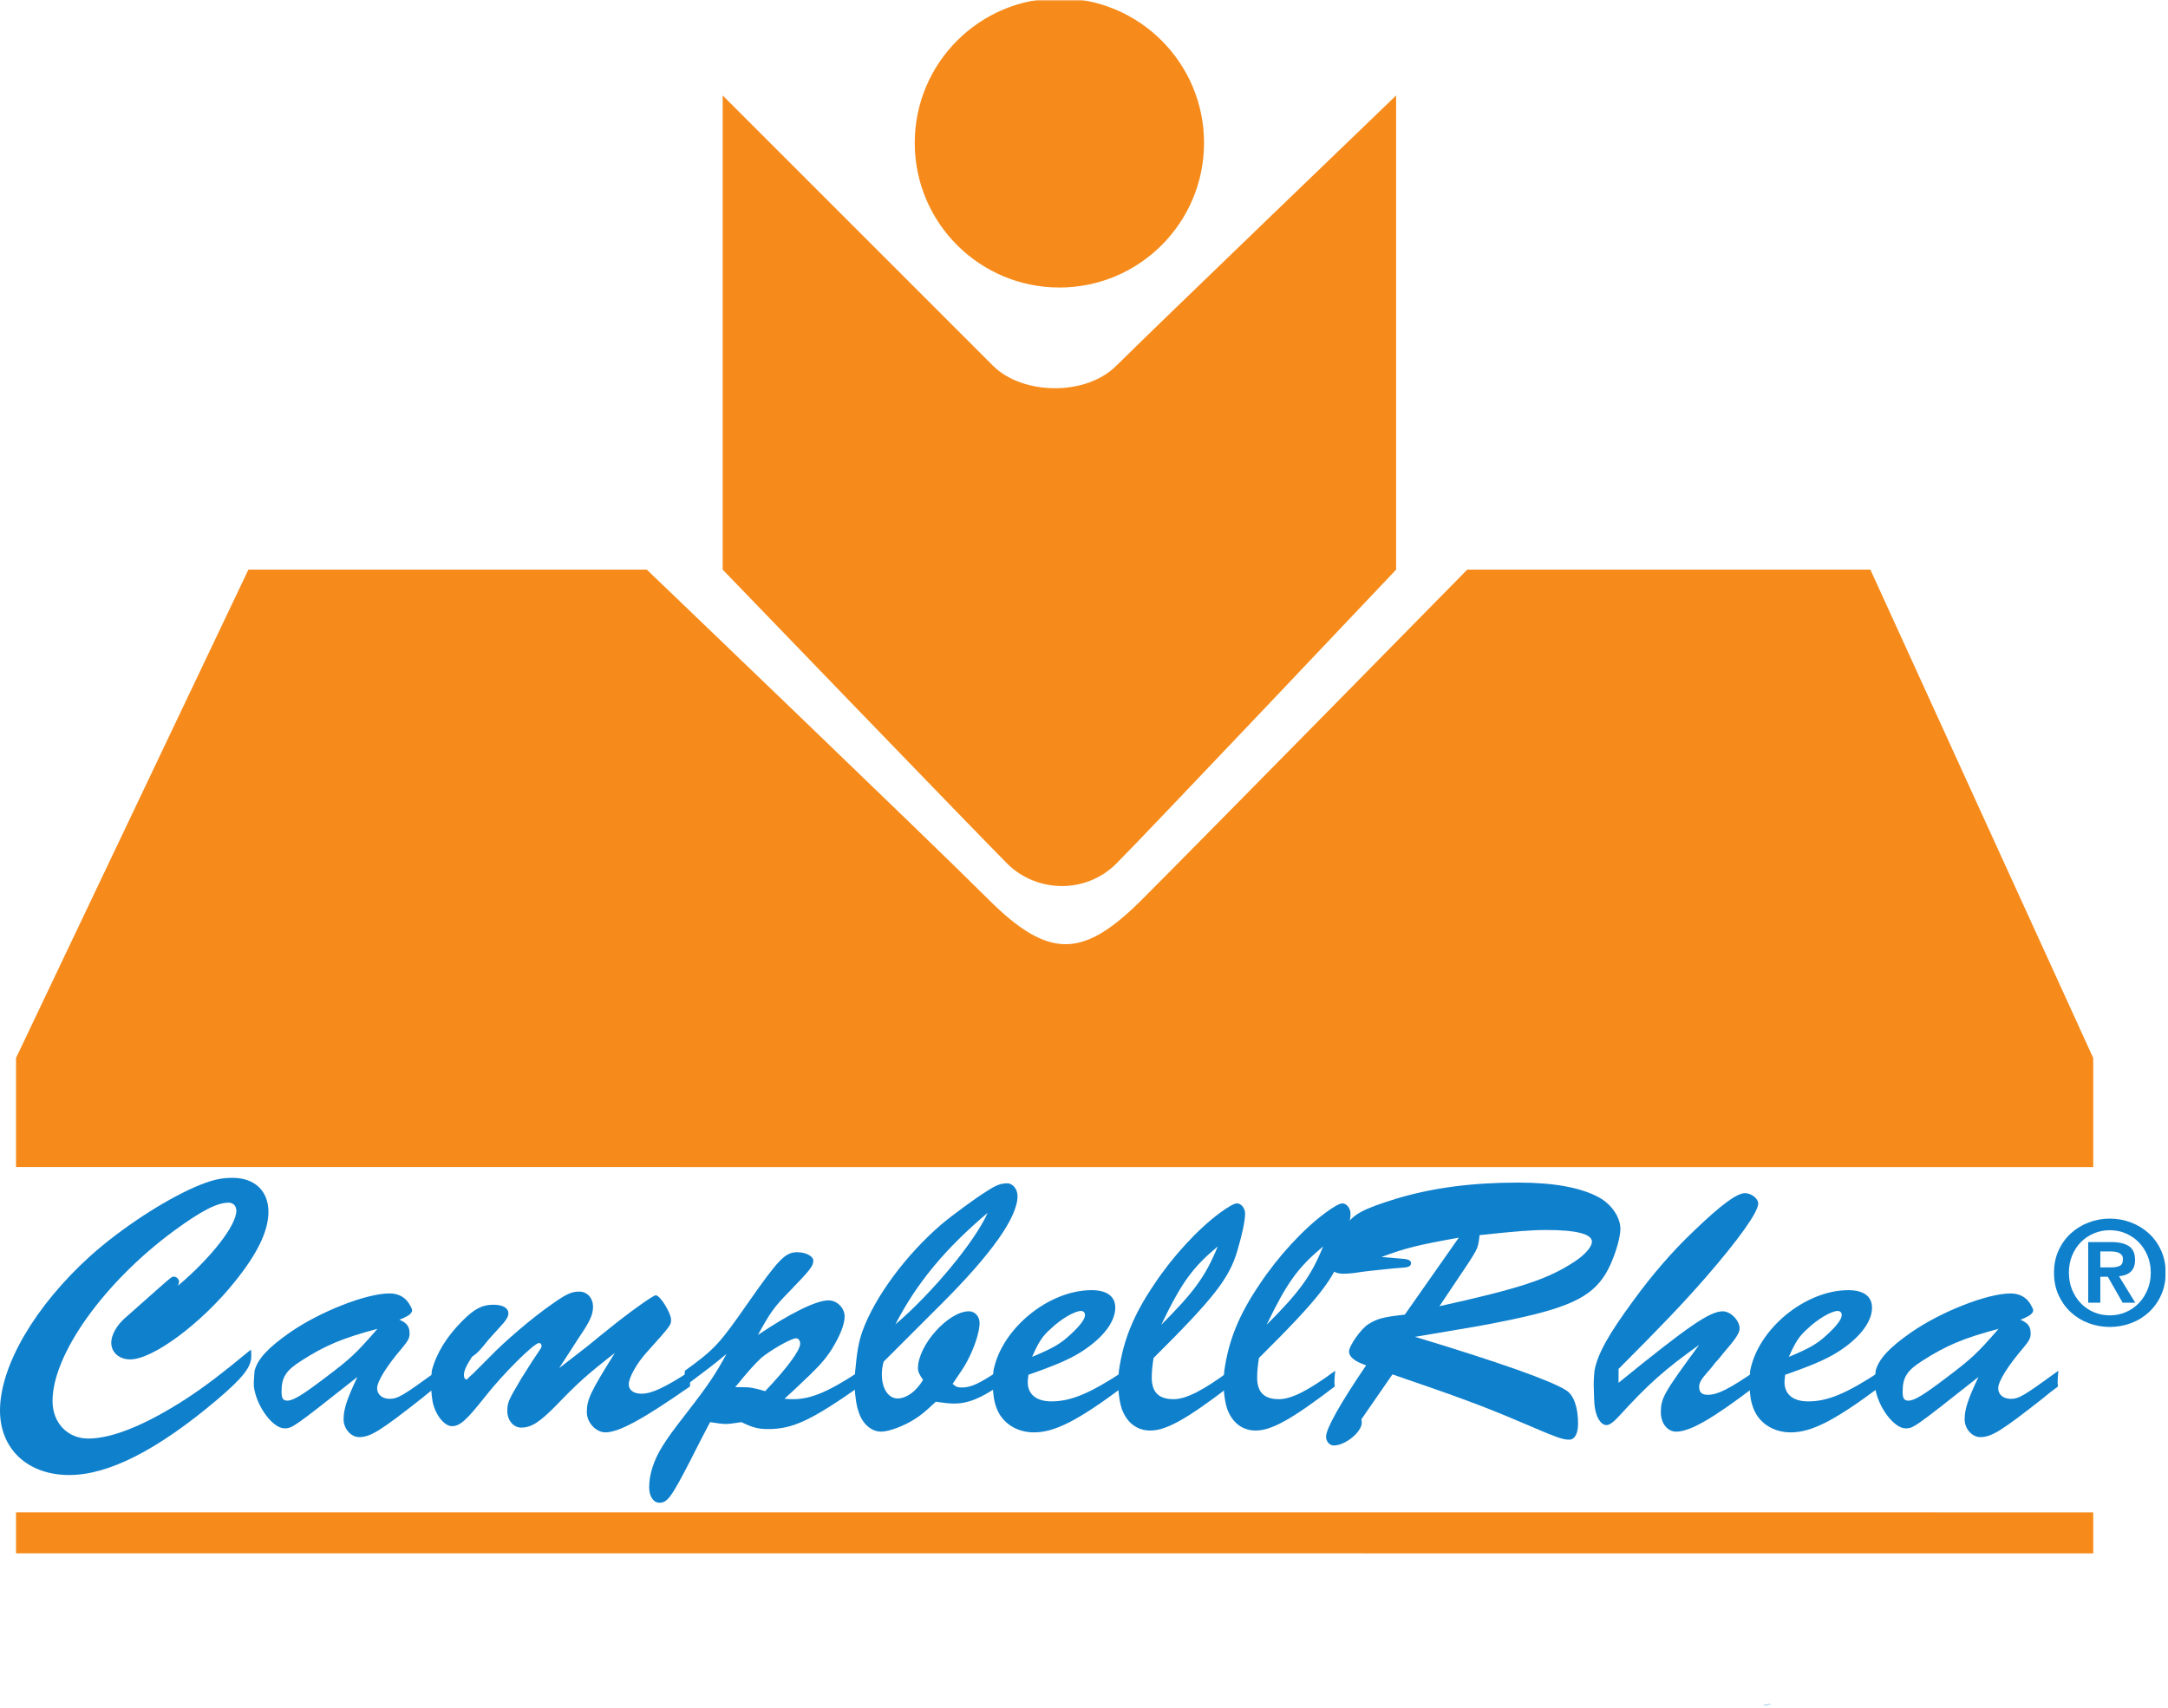
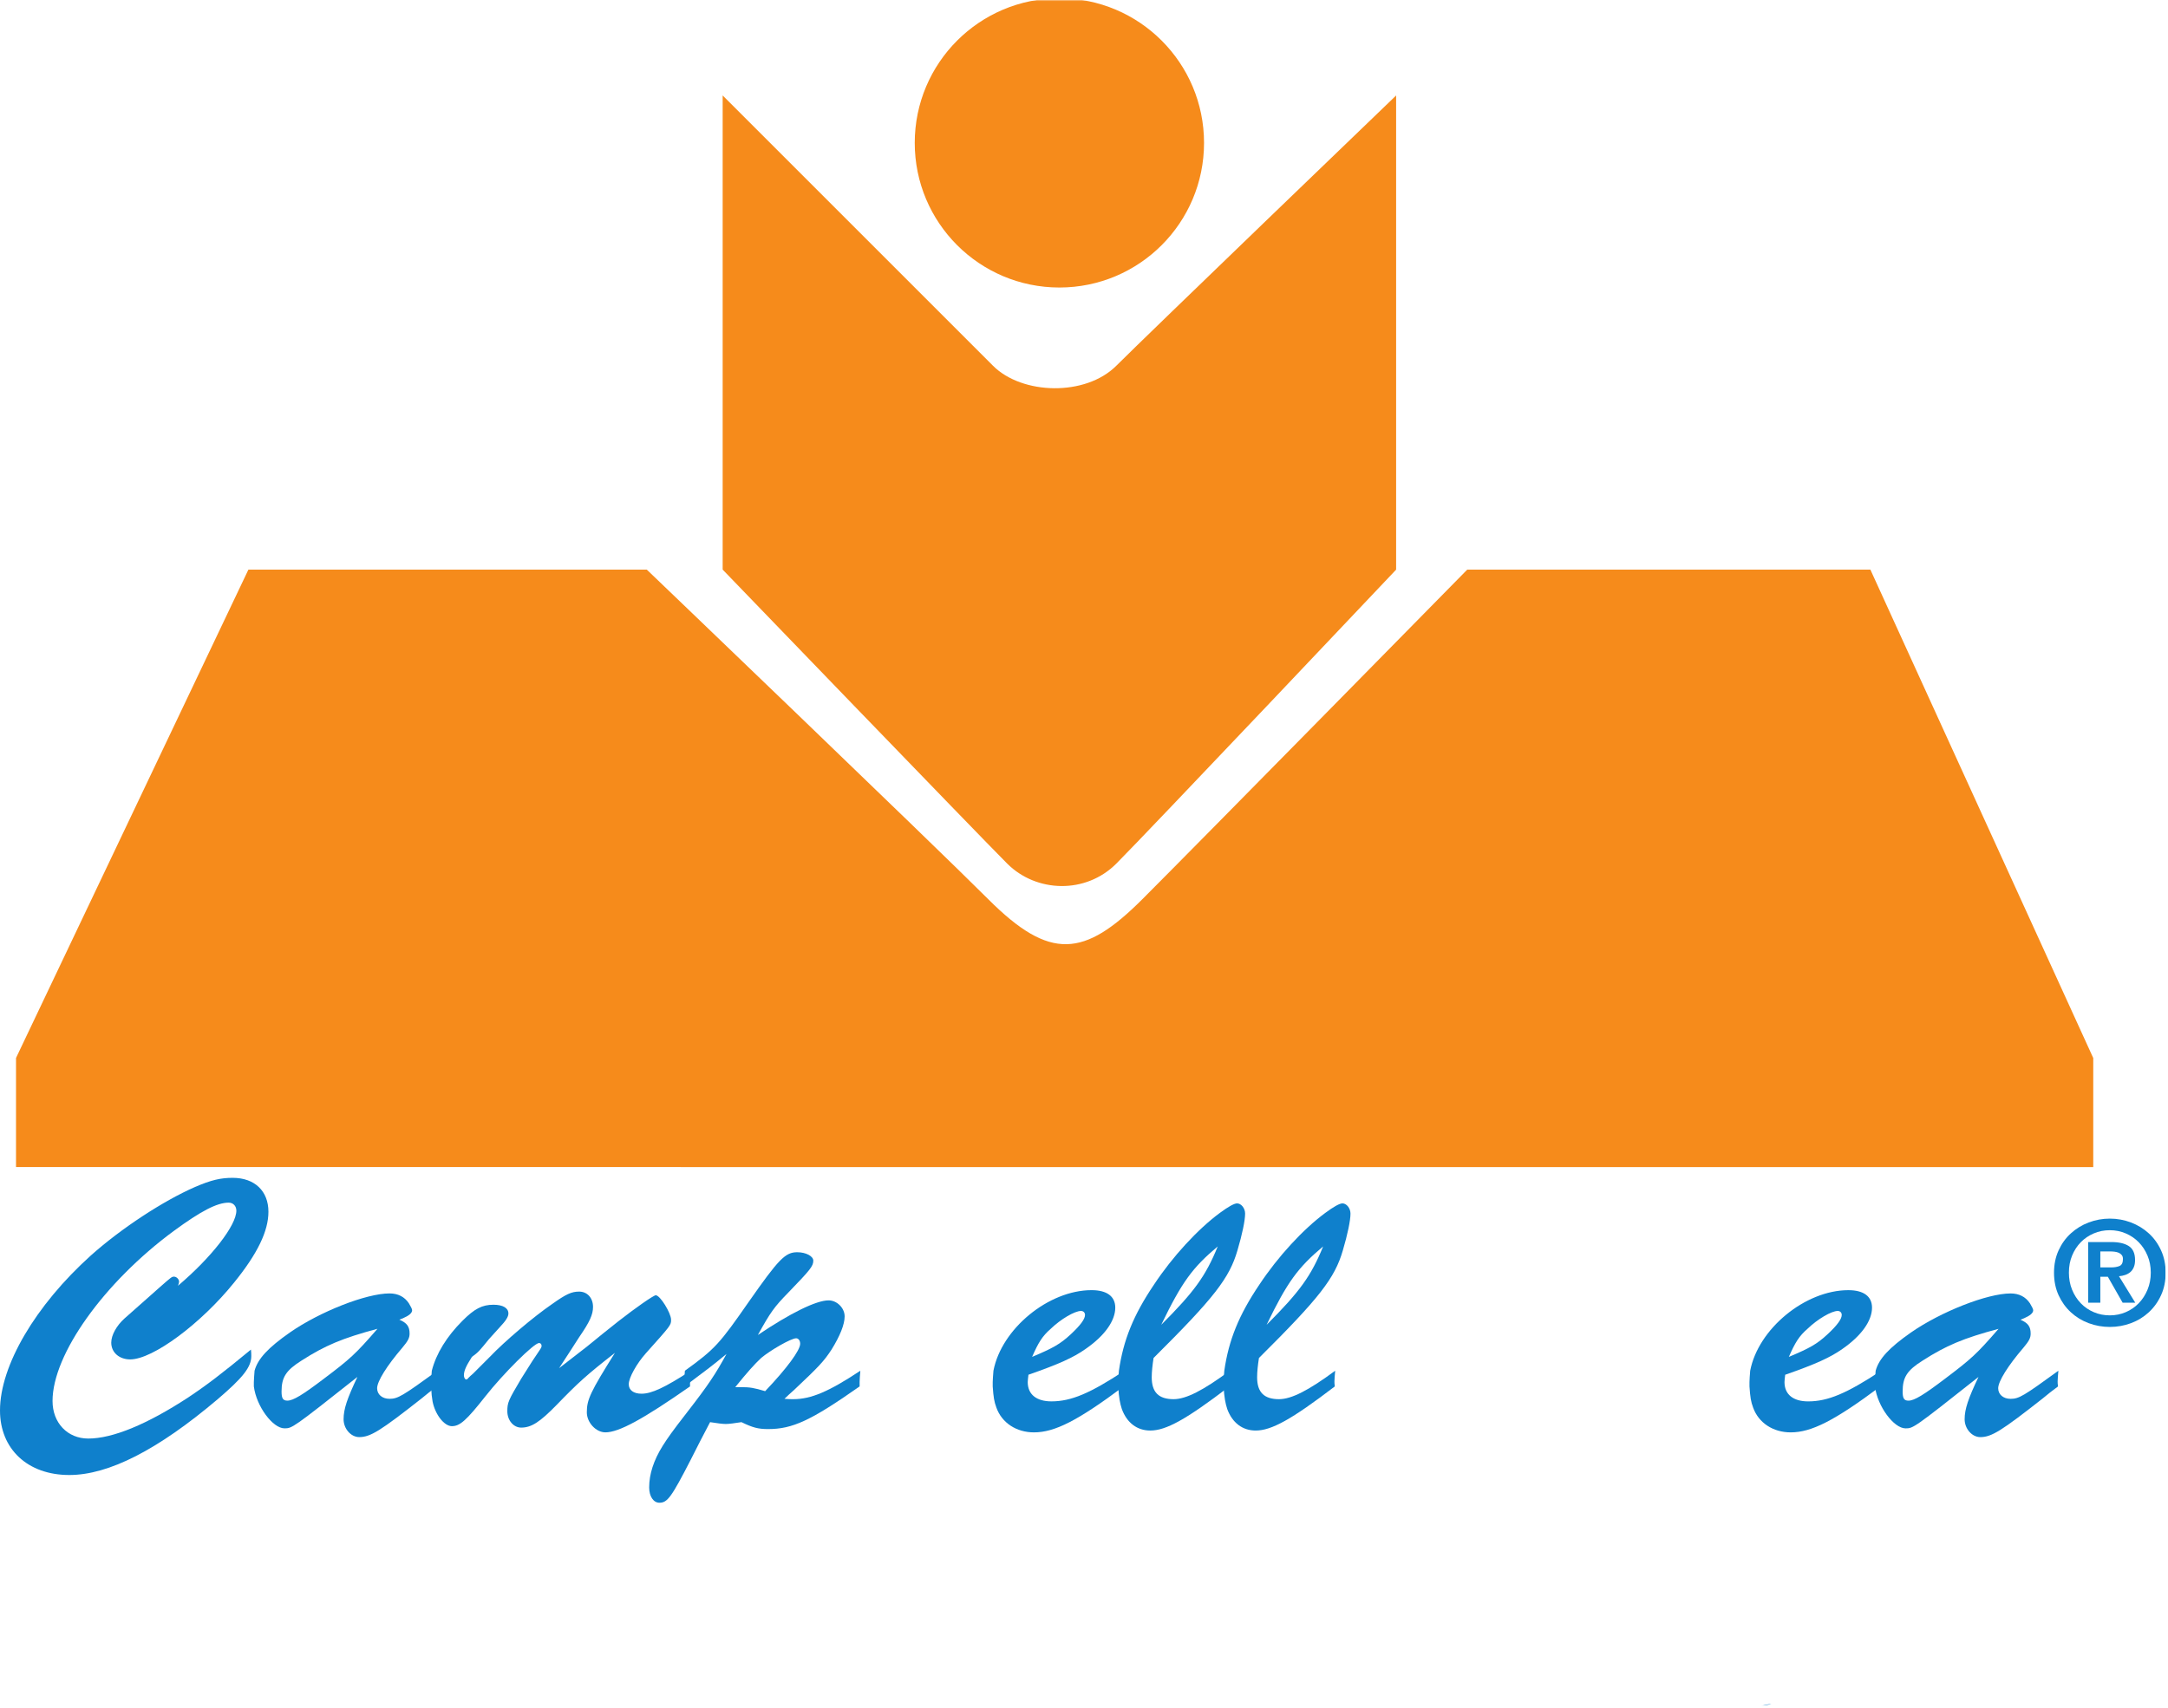
<svg xmlns="http://www.w3.org/2000/svg" width="783" height="617" viewBox="0 0 783 617" fill="none">
  <g clip-path="url(#clip0_179_5)">
    <mask id="mask0_179_5" style="mask-type:luminance" maskUnits="userSpaceOnUse" x="-3" y="0" width="787" height="617">
      <path d="M-2.294 0L783.041 0.013L783.035 616.516L-2.3 616.502" fill="white" />
    </mask>
    <g mask="url(#mask0_179_5)">
      <path d="M434.853 51.617C434.853 80.467 411.473 103.861 382.609 103.861C353.76 103.861 330.372 80.467 330.372 51.617C330.379 22.761 353.76 -0.633 382.616 -0.633C411.473 -0.633 434.853 22.761 434.853 51.617Z" fill="#F68B1B" />
    </g>
    <mask id="mask1_179_5" style="mask-type:luminance" maskUnits="userSpaceOnUse" x="-3" y="0" width="787" height="617">
      <path d="M-2.294 0L783.041 0.013L783.035 616.516L-2.3 616.502" fill="white" />
    </mask>
    <g mask="url(#mask1_179_5)">
      <path d="M356.921 324.835C336.321 304.236 233.591 205.767 233.591 205.767H89.716L5.785 382.189V421.596L756.004 421.603V382.209L675.508 205.767H529.92C529.92 205.767 433.6 303.809 412.58 324.828C391.568 345.84 379.241 347.155 356.921 324.835Z" fill="#F68B1B" />
    </g>
    <mask id="mask2_179_5" style="mask-type:luminance" maskUnits="userSpaceOnUse" x="-3" y="0" width="787" height="617">
-       <path d="M-2.294 0L783.041 0.013L783.035 616.516L-2.3 616.502" fill="white" />
-     </mask>
+       </mask>
    <g mask="url(#mask2_179_5)">
      <path d="M5.785 546.319V561.131L756.004 561.144V546.337L5.785 546.319Z" fill="#F68B1B" />
    </g>
    <mask id="mask3_179_5" style="mask-type:luminance" maskUnits="userSpaceOnUse" x="-3" y="0" width="787" height="617">
      <path d="M-2.294 0L783.041 0.013L783.035 616.516L-2.3 616.502" fill="white" />
    </mask>
    <g mask="url(#mask3_179_5)">
-       <path d="M261 34.483V205.767C261 205.767 353.305 301.501 363.767 311.976C374.241 322.444 392.045 323.099 403.16 311.984C414.276 300.868 504.227 205.78 504.227 205.78V34.489C504.227 34.489 414.303 120.983 403.167 132.125C392.023 143.261 369.152 142.641 358.636 132.125C348.119 121.603 261 34.483 261 34.483Z" fill="#F68B1B" />
+       <path d="M261 34.483V205.767C261 205.767 353.305 301.501 363.767 311.976C374.241 322.444 392.045 323.099 403.16 311.984C414.276 300.868 504.227 205.78 504.227 205.78V34.489C504.227 34.489 414.303 120.983 403.167 132.125C392.023 143.261 369.152 142.641 358.636 132.125Z" fill="#F68B1B" />
    </g>
    <mask id="mask4_179_5" style="mask-type:luminance" maskUnits="userSpaceOnUse" x="-3" y="0" width="787" height="617">
      <path d="M-2.294 0L783.041 0.013L783.035 616.516L-2.3 616.502" fill="white" />
    </mask>
    <g mask="url(#mask4_179_5)">
      <path d="M85.364 437.345C85.364 435.632 84.179 434.447 82.595 434.447C78.38 434.447 72.581 437.471 62.705 444.716C37.547 463.288 18.974 489.238 18.974 506.099C18.974 513.999 24.372 519.667 31.88 519.667C40.708 519.667 53.092 514.528 67.836 504.913C74.559 500.431 79.957 496.353 90.632 487.524C90.756 488.453 90.756 489.238 90.756 489.892C90.756 493.853 87.732 497.668 78.642 505.437C57.037 523.749 39.256 532.838 25.028 532.838C10.014 532.838 0 523.487 0 509.52C0 493.323 12.782 471.588 32.802 453.544C43.87 443.661 59.014 433.779 70.474 428.772C76.273 426.279 79.696 425.48 84.041 425.487C91.947 425.487 96.947 430.225 96.947 437.739C96.947 444.723 93.001 452.884 84.571 463.288C72.581 478.179 55.192 491.077 47.025 491.077C43.078 491.077 40.179 488.577 40.179 485.024C40.179 482.256 42.155 478.833 44.923 476.327C52.562 469.611 56.776 465.788 57.7 465.004C61.914 461.313 62.044 461.181 62.836 461.181C63.759 461.181 64.675 462.105 64.675 463.027C64.675 463.288 64.551 463.82 64.283 464.473C76.535 454.075 85.364 442.615 85.364 437.345Z" fill="#0F80CC" />
    </g>
    <mask id="mask5_179_5" style="mask-type:luminance" maskUnits="userSpaceOnUse" x="-3" y="0" width="787" height="617">
      <path d="M-2.294 0L783.041 0.013L783.035 616.516L-2.3 616.502" fill="white" />
    </mask>
    <g mask="url(#mask5_179_5)">
      <path d="M144.232 476.725C147.008 477.916 147.924 479.224 147.924 481.732C147.924 483.309 147.4 484.369 145.293 486.871C139.756 493.323 136.203 498.984 136.203 501.492C136.203 503.736 138.041 505.313 140.679 505.313C143.709 505.313 145.417 504.254 157.939 495.168C157.8 496.876 157.669 498.06 157.669 498.984C157.669 499.384 157.669 500.045 157.8 500.836C155.831 502.283 153.977 503.736 152.269 505.175C137.517 516.773 133.833 519.143 129.749 519.143C126.719 519.143 124.089 516.111 124.089 512.69C124.089 508.997 125.397 505.175 129.089 497.407C105.77 515.849 105.507 515.98 102.746 515.98C98.531 515.98 92.602 508.075 91.679 500.831V499.245C91.679 498.33 91.817 497.013 91.94 495.161C93.125 490.823 96.817 486.871 104.723 481.333C115.521 473.833 132.249 467.241 140.679 467.241C143.709 467.241 146.079 468.427 147.663 470.796C148.316 471.856 148.847 472.909 148.847 473.303C148.847 474.356 147.663 475.279 145.555 476.203L144.232 476.725ZM108.937 491.478C103.276 495.038 101.686 497.537 101.686 502.675C101.686 505.175 102.216 505.967 103.799 505.967C105.907 505.967 109.33 503.859 116.968 498.06C126.581 490.823 128.427 489.108 136.333 480.017C123.558 483.445 117.367 486.079 108.937 491.478Z" fill="#0F80CC" />
    </g>
    <mask id="mask6_179_5" style="mask-type:luminance" maskUnits="userSpaceOnUse" x="-3" y="0" width="787" height="617">
      <path d="M-2.294 0L783.041 0.013L783.035 616.516L-2.3 616.502" fill="white" />
    </mask>
    <g mask="url(#mask6_179_5)">
      <path d="M249.209 500.836C232.227 512.69 223.529 517.427 218.652 517.427C215.229 517.427 211.939 513.873 211.939 510.181C211.939 505.575 213.253 502.807 222.083 488.716C211.807 496.754 208.907 499.384 201.001 507.552C194.948 513.742 191.911 515.712 188.227 515.712C185.457 515.712 183.227 513.081 183.227 509.79C183.227 506.628 183.619 505.843 188.227 498.06C191.648 492.531 193.233 490.163 194.948 487.661C195.34 487.131 195.603 486.609 195.603 486.208C195.603 485.555 195.209 485.156 194.687 485.156C192.835 485.156 181.643 496.354 175.32 504.39C168.475 513.081 166.099 515.195 163.207 515.195C160.431 515.195 157.139 510.973 156.223 506.235C155.955 504.652 155.831 503.599 155.693 500.836V499.245C155.693 498.33 155.831 497.013 155.955 495.168C157.532 488.976 161.353 482.785 167.021 477.124C171.367 472.772 174.136 471.327 178.22 471.327C181.643 471.327 183.619 472.511 183.619 474.488C183.619 475.671 182.696 477.124 180.451 479.495C179.143 480.941 177.82 482.393 176.636 483.709C173.213 487.924 172.813 488.454 170.445 490.163C168.337 493.46 167.545 495.168 167.545 496.876C167.545 497.537 167.944 498.33 168.337 498.33C168.599 498.33 168.867 498.199 169.129 497.8C169.659 497.278 170.183 496.754 170.844 496.223L176.897 490.163C182.304 484.5 192.703 475.671 199.424 471.064C204.431 467.504 206.408 466.581 209.169 466.581C212.068 466.588 214.176 468.827 214.176 472.119C214.176 474.88 212.992 477.517 209.169 483.048C207.455 485.684 205.485 488.847 201.924 494.245C205.485 491.484 208.515 489.115 211.939 486.478C215.753 483.318 219.583 480.285 223.397 477.249C229.457 472.511 236.041 467.904 236.835 467.904C238.419 467.904 242.364 474.356 242.364 476.732C242.364 478.701 242.364 478.701 233.273 488.847C229.981 492.531 227.081 497.668 227.081 500.045C227.081 502.152 228.797 503.467 231.697 503.467C235.381 503.467 240.119 501.228 249.472 495.168C249.348 497.145 249.209 498.723 249.209 499.513V500.836Z" fill="#0F80CC" />
    </g>
    <mask id="mask7_179_5" style="mask-type:luminance" maskUnits="userSpaceOnUse" x="-3" y="0" width="787" height="617">
      <path d="M-2.294 0L783.041 0.013L783.035 616.516L-2.3 616.502" fill="white" />
    </mask>
    <g mask="url(#mask7_179_5)">
      <path d="M310.463 500.836C292.811 513.219 286.22 516.243 277.397 516.243C273.844 516.243 271.861 515.72 267.784 513.742C265.284 514.135 263.3 514.404 262.116 514.404C260.932 514.404 258.961 514.135 256.455 513.742C253.293 519.802 252.371 521.511 249.472 527.309C242.488 540.878 241.049 542.854 238.149 542.854C236.041 542.854 234.457 540.614 234.457 537.324C234.457 532.579 236.041 527.579 239.335 522.302C241.18 519.402 242.625 517.302 248.156 510.181C255.924 500.176 258.431 496.354 262.384 489.114C256.455 493.984 256.331 493.984 247.24 500.836C247.101 500.045 247.101 499.384 247.101 498.984C247.101 498.068 247.24 496.876 247.365 495.168C258.3 487.263 259.885 485.424 270.421 470.279C281.22 454.859 283.589 452.36 287.935 452.36C291.103 452.36 293.733 453.813 293.733 455.389C293.733 457.367 292.68 458.681 284.911 466.719C279.512 472.248 278.32 473.957 273.713 482.256C285.435 474.364 294.781 469.749 299.264 469.749C302.295 469.749 305.056 472.511 305.056 475.548C305.056 478.441 303.348 482.655 300.317 487.532C297.556 491.747 295.841 493.592 286.751 502.152C285.565 503.205 284.381 504.26 283.32 505.313C284.773 505.444 285.703 505.444 286.489 505.444C292.941 505.444 299.395 502.681 310.724 495.168C310.592 496.884 310.463 498.33 310.463 499.121V500.836ZM267.784 501.097C270.813 501.097 272.391 501.36 276.344 502.55C284.12 494.384 288.996 487.792 288.996 485.424C288.996 484.238 288.328 483.445 287.543 483.445C285.703 483.445 278.191 487.792 274.899 490.56C272.391 492.931 270.021 495.567 265.545 501.097H267.784Z" fill="#0F80CC" />
    </g>
    <mask id="mask8_179_5" style="mask-type:luminance" maskUnits="userSpaceOnUse" x="-3" y="0" width="787" height="617">
      <path d="M-2.294 0L783.041 0.013L783.035 616.516L-2.3 616.502" fill="white" />
    </mask>
    <g mask="url(#mask8_179_5)">
-       <path d="M319.147 491.876C318.629 493.854 318.492 494.907 318.492 496.614C318.492 501.62 320.861 505.183 324.153 505.183C327.313 505.183 330.875 502.681 333.381 498.467C332.06 496.614 331.536 495.567 331.536 494.245C331.536 485.947 342.473 473.695 349.972 473.695C352.08 473.695 353.795 475.548 353.795 477.916C353.795 480.947 352.08 486.478 349.443 491.484C348.395 493.592 347.073 495.431 344.049 499.913C345.235 500.968 345.888 501.228 347.335 501.228C350.627 501.228 353.525 499.913 360.647 495.168C360.509 498.207 360.509 498.723 360.509 500.836C353.795 505.313 349.443 507.028 344.572 507.028C342.996 507.028 340.62 506.766 337.981 506.367C334.167 509.928 332.589 511.243 330.483 512.557C326.66 515.057 321.129 517.166 318.231 517.166C314.808 517.166 311.647 514.535 310.193 510.32C309.277 507.681 309.008 505.707 308.616 500.836V499.252C308.616 498.33 308.747 497.013 308.879 495.168C309.539 487.931 310.193 484.5 311.508 480.816C315.992 468.427 327.321 453.145 340.096 442.216C343.656 439.192 352.611 432.601 356.301 430.363C359.717 428.124 361.432 427.464 363.801 427.464C365.784 427.464 367.492 429.571 367.492 432.077C367.492 439.715 358.14 452.884 340.365 470.672L319.147 491.876ZM323.368 478.441C336.543 467.241 352.217 448.407 356.693 438.131C341.412 451.045 331.012 463.557 323.368 478.441Z" fill="#0F80CC" />
-     </g>
+       </g>
    <mask id="mask9_179_5" style="mask-type:luminance" maskUnits="userSpaceOnUse" x="-3" y="0" width="787" height="617">
      <path d="M-2.294 0L783.041 0.013L783.035 616.516L-2.3 616.502" fill="white" />
    </mask>
    <g mask="url(#mask9_179_5)">
      <path d="M405.819 500.836C389.228 513.219 380.928 517.435 373.421 517.435C367.1 517.435 361.831 514.011 359.855 508.475C359.063 506.367 358.795 504.659 358.532 500.836V499.252C358.532 498.33 358.671 497.013 358.795 495.168C361.693 480.024 378.691 466.057 394.235 466.057C399.765 466.057 402.793 468.303 402.793 472.387C402.793 477.124 398.972 482.524 392.127 487.263C387.651 490.431 382.381 492.799 371.439 496.614C371.315 497.937 371.176 498.467 371.176 499.252C371.176 503.736 374.337 506.235 379.744 506.235C386.859 506.235 393.704 503.336 406.087 495.168C405.955 496.884 405.819 498.207 405.819 498.991V500.836ZM386.721 482.001C390.275 478.701 391.865 476.469 391.865 475.017C391.865 474.095 391.204 473.572 390.412 473.572C388.167 473.572 383.167 476.469 379.481 480.024C376.445 482.663 375 485.031 372.761 490.163C380.268 487.008 382.899 485.555 386.721 482.001Z" fill="#0F80CC" />
    </g>
    <mask id="mask10_179_5" style="mask-type:luminance" maskUnits="userSpaceOnUse" x="-3" y="0" width="787" height="617">
      <path d="M-2.294 0L783.041 0.013L783.035 616.516L-2.3 616.502" fill="white" />
    </mask>
    <g mask="url(#mask10_179_5)">
      <path d="M403.848 499.252C403.848 498.33 403.98 497.02 404.111 495.168C405.687 484.109 409.379 475.017 416.761 464.088C423.469 453.944 432.56 444.061 440.597 438.131C443.627 435.9 445.733 434.716 446.788 434.716C448.241 434.716 449.688 436.423 449.688 438.4C449.688 440.907 448.633 445.907 446.92 451.699C444.02 461.72 438.491 468.827 416.624 490.56C416.229 493.061 415.963 495.567 415.963 497.537C415.963 502.944 418.461 505.444 423.868 505.444C428.345 505.444 434.536 502.29 444.149 495.168C444.02 496.884 443.889 498.068 443.889 498.991C443.889 499.39 443.889 500.045 444.02 500.836C428.345 512.82 421.1 516.773 415.439 516.773C410.693 516.773 407.003 514.011 405.164 508.997C404.503 506.89 404.111 505.052 403.848 500.836V499.252ZM419.387 478.579C431.376 466.588 435.459 460.928 439.805 450.259C430.715 457.896 426.899 463.035 419.387 478.579Z" fill="#0F80CC" />
    </g>
    <mask id="mask11_179_5" style="mask-type:luminance" maskUnits="userSpaceOnUse" x="-3" y="0" width="787" height="617">
      <path d="M-2.294 0L783.041 0.013L783.035 616.516L-2.3 616.502" fill="white" />
    </mask>
    <g mask="url(#mask11_179_5)">
      <path d="M441.904 499.252C441.904 498.33 442.044 497.02 442.173 495.168C443.751 484.109 447.443 475.017 454.819 464.088C461.533 453.944 470.624 444.061 478.663 438.139C481.691 435.9 483.799 434.716 484.852 434.716C486.299 434.716 487.744 436.423 487.744 438.4C487.744 440.907 486.697 445.907 484.983 451.699C482.084 461.72 476.553 468.833 454.688 490.56C454.288 493.061 454.025 495.567 454.025 497.537C454.025 502.944 456.533 505.444 461.925 505.444C466.409 505.444 472.6 502.29 482.215 495.168C482.084 496.884 481.947 498.068 481.947 498.991C481.947 499.39 481.947 500.045 482.084 500.836C466.409 512.82 459.164 516.773 453.504 516.773C448.765 516.773 445.073 514.011 443.228 508.997C442.567 506.89 442.173 505.052 441.904 500.836V499.252ZM457.449 478.579C469.44 466.588 473.524 460.928 477.869 450.259C468.785 457.896 464.963 463.035 457.449 478.579Z" fill="#0F80CC" />
    </g>
    <mask id="mask12_179_5" style="mask-type:luminance" maskUnits="userSpaceOnUse" x="-3" y="0" width="787" height="617">
      <path d="M-2.294 0L783.041 0.013L783.035 616.516L-2.3 616.502" fill="white" />
    </mask>
    <g mask="url(#mask12_179_5)">
-       <path d="M526.863 447.099C512.111 449.728 507.373 450.913 498.944 454.081L506.719 454.735C508.688 454.867 509.617 455.396 509.617 456.313C509.617 457.235 508.819 457.767 507.111 457.896C504.735 458.028 502.365 458.289 499.859 458.557C495.912 458.949 492.221 459.343 489.067 459.867C487.615 460.003 486.299 460.135 485.244 460.135C482.215 460.135 480.369 458.949 480.369 456.843C480.369 453.944 483.131 447.223 486.031 442.747C488.929 438.537 492.359 436.685 504.341 433C517.509 429.048 531.739 427.201 548.336 427.201C561.38 427.201 571.124 429.048 577.577 432.601C582.055 435.108 585.223 439.723 585.223 443.937C585.223 447.752 582.585 455.789 579.823 460.273C574.555 468.833 565.855 472.779 541.876 477.517C537.537 478.441 533.191 479.231 511.063 482.923C541.615 492.145 560.456 498.86 565.717 502.289C568.363 503.997 569.94 508.343 569.94 514.273C569.94 517.828 568.755 520.064 566.772 520.064C564.28 520.064 562.827 519.541 548.336 513.349C536.608 508.343 526.863 504.659 502.895 496.491L491.699 512.689L491.829 513.88C491.829 517.302 485.899 522.171 481.691 522.171C480.237 522.171 478.916 520.725 478.916 519.017C478.916 516.118 483.923 507.16 493.405 493.199C489.328 491.876 487.215 490.163 487.215 488.192C487.215 486.216 491.436 480.155 494.073 478.441C497.359 476.333 499.341 475.817 507.373 474.888L526.863 447.099ZM519.879 471.856C548.997 465.403 559.009 462.111 568.617 455.789C572.44 453.289 574.948 450.389 574.948 448.544C574.948 445.776 569.28 444.329 558.612 444.329C553.211 444.323 548.067 444.728 534.376 446.175C533.845 450.781 533.721 450.913 530.555 455.92L519.879 471.856Z" fill="#0F80CC" />
-     </g>
+       </g>
    <mask id="mask13_179_5" style="mask-type:luminance" maskUnits="userSpaceOnUse" x="-3" y="0" width="787" height="617">
      <path d="M-2.294 0L783.041 0.013L783.035 616.516L-2.3 616.502" fill="white" />
    </mask>
    <g mask="url(#mask13_179_5)">
-       <path d="M633.817 500.843C618.409 512.564 610.373 517.172 605.367 517.172C602.205 517.172 599.836 514.143 599.836 510.196C599.836 505.052 600.889 503.213 613.672 485.823C601.151 494.783 595.491 499.781 584.292 512.035C582.708 513.749 581.261 514.803 580.209 514.803C578.101 514.803 576.255 511.773 575.863 507.42C575.731 506.112 575.731 505.183 575.6 500.843V499.252C575.6 498.335 575.731 497.02 575.863 495.175C577.047 488.985 580.869 482.131 589.959 469.756C596.675 460.527 604.051 451.967 611.695 444.728C621.571 435.239 627.237 431.024 630.263 431.024C632.507 431.024 635.007 433 635.007 434.716C635.007 437.869 628.031 447.628 616.041 461.456C607.743 470.94 600.099 478.971 584.561 494.515V499.521C609.849 478.971 617.488 473.701 622.231 473.701C624.993 473.701 628.284 477 628.284 479.893C628.284 481.608 626.709 483.847 622.495 488.716C621.433 490.037 620.517 491.223 619.456 492.281C618.54 493.592 617.488 494.783 616.433 495.968C614.456 498.207 613.672 499.521 613.672 500.968C613.672 502.944 614.588 503.868 616.827 503.868C620.387 503.868 624.725 501.628 634.084 495.175C633.953 497.152 633.817 498.736 633.817 499.521V500.843Z" fill="#0F80CC" />
-     </g>
+       </g>
    <mask id="mask14_179_5" style="mask-type:luminance" maskUnits="userSpaceOnUse" x="-3" y="0" width="787" height="617">
      <path d="M-2.294 0L783.041 0.013L783.035 616.516L-2.3 616.502" fill="white" />
    </mask>
    <g mask="url(#mask14_179_5)">
      <path d="M679.124 500.843C662.535 513.226 654.236 517.435 646.723 517.435C640.405 517.435 635.137 514.017 633.163 508.481C632.361 506.367 632.101 504.659 631.847 500.843V499.26C631.847 498.335 631.969 497.02 632.101 495.175C635.001 480.024 651.997 466.064 667.541 466.064C673.071 466.064 676.103 468.303 676.103 472.387C676.103 477.132 672.28 482.524 665.433 487.276C660.956 490.431 655.683 492.799 644.745 496.621C644.62 497.944 644.492 498.467 644.492 499.26C644.492 503.743 647.645 506.243 653.051 506.243C660.165 506.243 667.011 503.343 679.387 495.175C679.263 496.884 679.124 498.207 679.124 498.991V500.843ZM660.027 482.007C663.587 478.709 665.165 476.469 665.165 475.024C665.165 474.103 664.511 473.572 663.719 473.572C661.473 473.572 656.473 476.469 652.789 480.032C649.752 482.663 648.312 485.031 646.067 490.168C653.581 487.014 656.205 485.561 660.027 482.007Z" fill="#0F80CC" />
    </g>
    <mask id="mask15_179_5" style="mask-type:luminance" maskUnits="userSpaceOnUse" x="-3" y="0" width="787" height="617">
      <path d="M-2.294 0L783.041 0.013L783.035 616.516L-2.3 616.502" fill="white" />
    </mask>
    <g mask="url(#mask15_179_5)">
      <path d="M729.709 476.739C732.471 477.924 733.395 479.24 733.395 481.745C733.395 483.324 732.864 484.376 730.763 486.878C725.225 493.331 721.672 498.991 721.672 501.499C721.672 503.743 723.511 505.32 726.155 505.32C729.179 505.32 730.895 504.267 743.407 495.175C743.277 496.891 743.139 498.075 743.139 498.991C743.139 499.39 743.139 500.052 743.277 500.843C741.3 502.29 739.453 503.743 737.745 505.183C722.988 516.779 719.303 519.149 715.22 519.149C712.188 519.149 709.552 516.118 709.552 512.696C709.552 509.012 710.867 505.183 714.559 497.413C691.245 515.857 690.984 515.988 688.216 515.988C684.001 515.988 678.071 508.081 677.155 500.843V499.26C677.155 498.335 677.28 497.02 677.417 495.175C678.601 490.831 682.287 486.878 690.191 481.339C700.991 473.839 717.725 467.249 726.155 467.249C729.179 467.249 731.556 468.435 733.131 470.801C733.785 471.863 734.317 472.917 734.317 473.309C734.317 474.364 733.131 475.285 731.024 476.209L729.709 476.739ZM694.407 491.491C688.739 495.044 687.163 497.552 687.163 502.681C687.163 505.183 687.692 505.975 689.271 505.975C691.377 505.975 694.807 503.868 702.444 498.075C712.052 490.831 713.903 489.121 721.801 480.032C709.028 483.445 702.837 486.092 694.407 491.491Z" fill="#0F80CC" />
    </g>
    <mask id="mask16_179_5" style="mask-type:luminance" maskUnits="userSpaceOnUse" x="-3" y="0" width="787" height="617">
      <path d="M-2.294 0L783.041 0.013L783.035 616.516L-2.3 616.502" fill="white" />
    </mask>
    <g mask="url(#mask16_179_5)">
      <path d="M743.484 451.692C744.585 449.28 746.065 447.228 747.925 445.541C749.779 443.848 751.92 442.532 754.351 441.609C756.788 440.687 759.331 440.219 761.988 440.219C764.653 440.219 767.195 440.687 769.625 441.609C772.063 442.532 774.205 443.848 776.059 445.541C777.917 447.228 779.397 449.28 780.493 451.692C781.601 454.103 782.152 456.795 782.152 459.756C782.152 462.76 781.601 465.465 780.493 467.884C779.397 470.287 777.917 472.345 776.059 474.059C774.205 475.768 772.063 477.084 769.625 477.987C767.195 478.895 764.653 479.349 761.988 479.349C759.331 479.349 756.788 478.895 754.351 477.987C751.92 477.077 749.779 475.768 747.925 474.059C746.065 472.345 744.585 470.287 743.484 467.884C742.381 465.465 741.831 462.76 741.831 459.756C741.831 456.787 742.381 454.103 743.484 451.692ZM748.359 465.907C749.131 467.785 750.176 469.419 751.505 470.796C752.828 472.172 754.399 473.248 756.203 474.012C758.001 474.783 759.928 475.163 761.988 475.163C764.019 475.163 765.935 474.783 767.732 474.012C769.528 473.248 771.092 472.172 772.421 470.796C773.759 469.425 774.811 467.785 775.596 465.907C776.383 464.019 776.781 461.96 776.781 459.735C776.781 457.497 776.383 455.452 775.596 453.585C774.811 451.712 773.759 450.108 772.421 448.744C771.092 447.388 769.528 446.32 767.732 445.556C765.935 444.784 764.019 444.405 761.988 444.405C759.928 444.405 758.001 444.784 756.203 445.556C754.399 446.32 752.836 447.388 751.505 448.744C750.176 450.108 749.131 451.712 748.359 453.585C747.588 455.452 747.209 457.497 747.209 459.735C747.209 461.96 747.588 464.019 748.359 465.907ZM762.484 448.681C765.252 448.681 767.381 449.171 768.868 450.149C770.355 451.119 771.1 452.8 771.1 455.169C771.1 456.181 770.953 457.049 770.652 457.759C770.355 458.483 769.943 459.055 769.419 459.515C768.889 459.969 768.269 460.315 767.567 460.561C766.864 460.803 766.107 460.961 765.301 461.029L771.183 470.603H766.623L761.28 461.229H758.559V470.603H754.177V448.681H762.484ZM762.429 457.841C763.683 457.841 764.715 457.669 765.515 457.319C766.32 456.967 766.727 456.133 766.727 454.797C766.727 454.205 766.581 453.729 766.299 453.379C766.023 453.035 765.665 452.759 765.225 452.565C764.791 452.373 764.301 452.243 763.757 452.173C763.228 452.105 762.712 452.071 762.223 452.071H758.559V457.841H762.429Z" fill="#0F80CC" />
    </g>
    <mask id="mask17_179_5" style="mask-type:luminance" maskUnits="userSpaceOnUse" x="-3" y="0" width="787" height="617">
      <path d="M-2.294 0L783.041 0.013L783.035 616.516L-2.3 616.502" fill="white" />
    </mask>
    <g mask="url(#mask17_179_5)">
      <path d="M639.767 615.448C638.783 615.883 637.561 616.129 636.089 616.184L639.767 615.448Z" fill="#0F80CC" />
    </g>
  </g>
  <defs>
    <clipPath id="clip0_179_5">
      <rect width="782.152" height="616.184" fill="white" />
    </clipPath>
  </defs>
</svg>